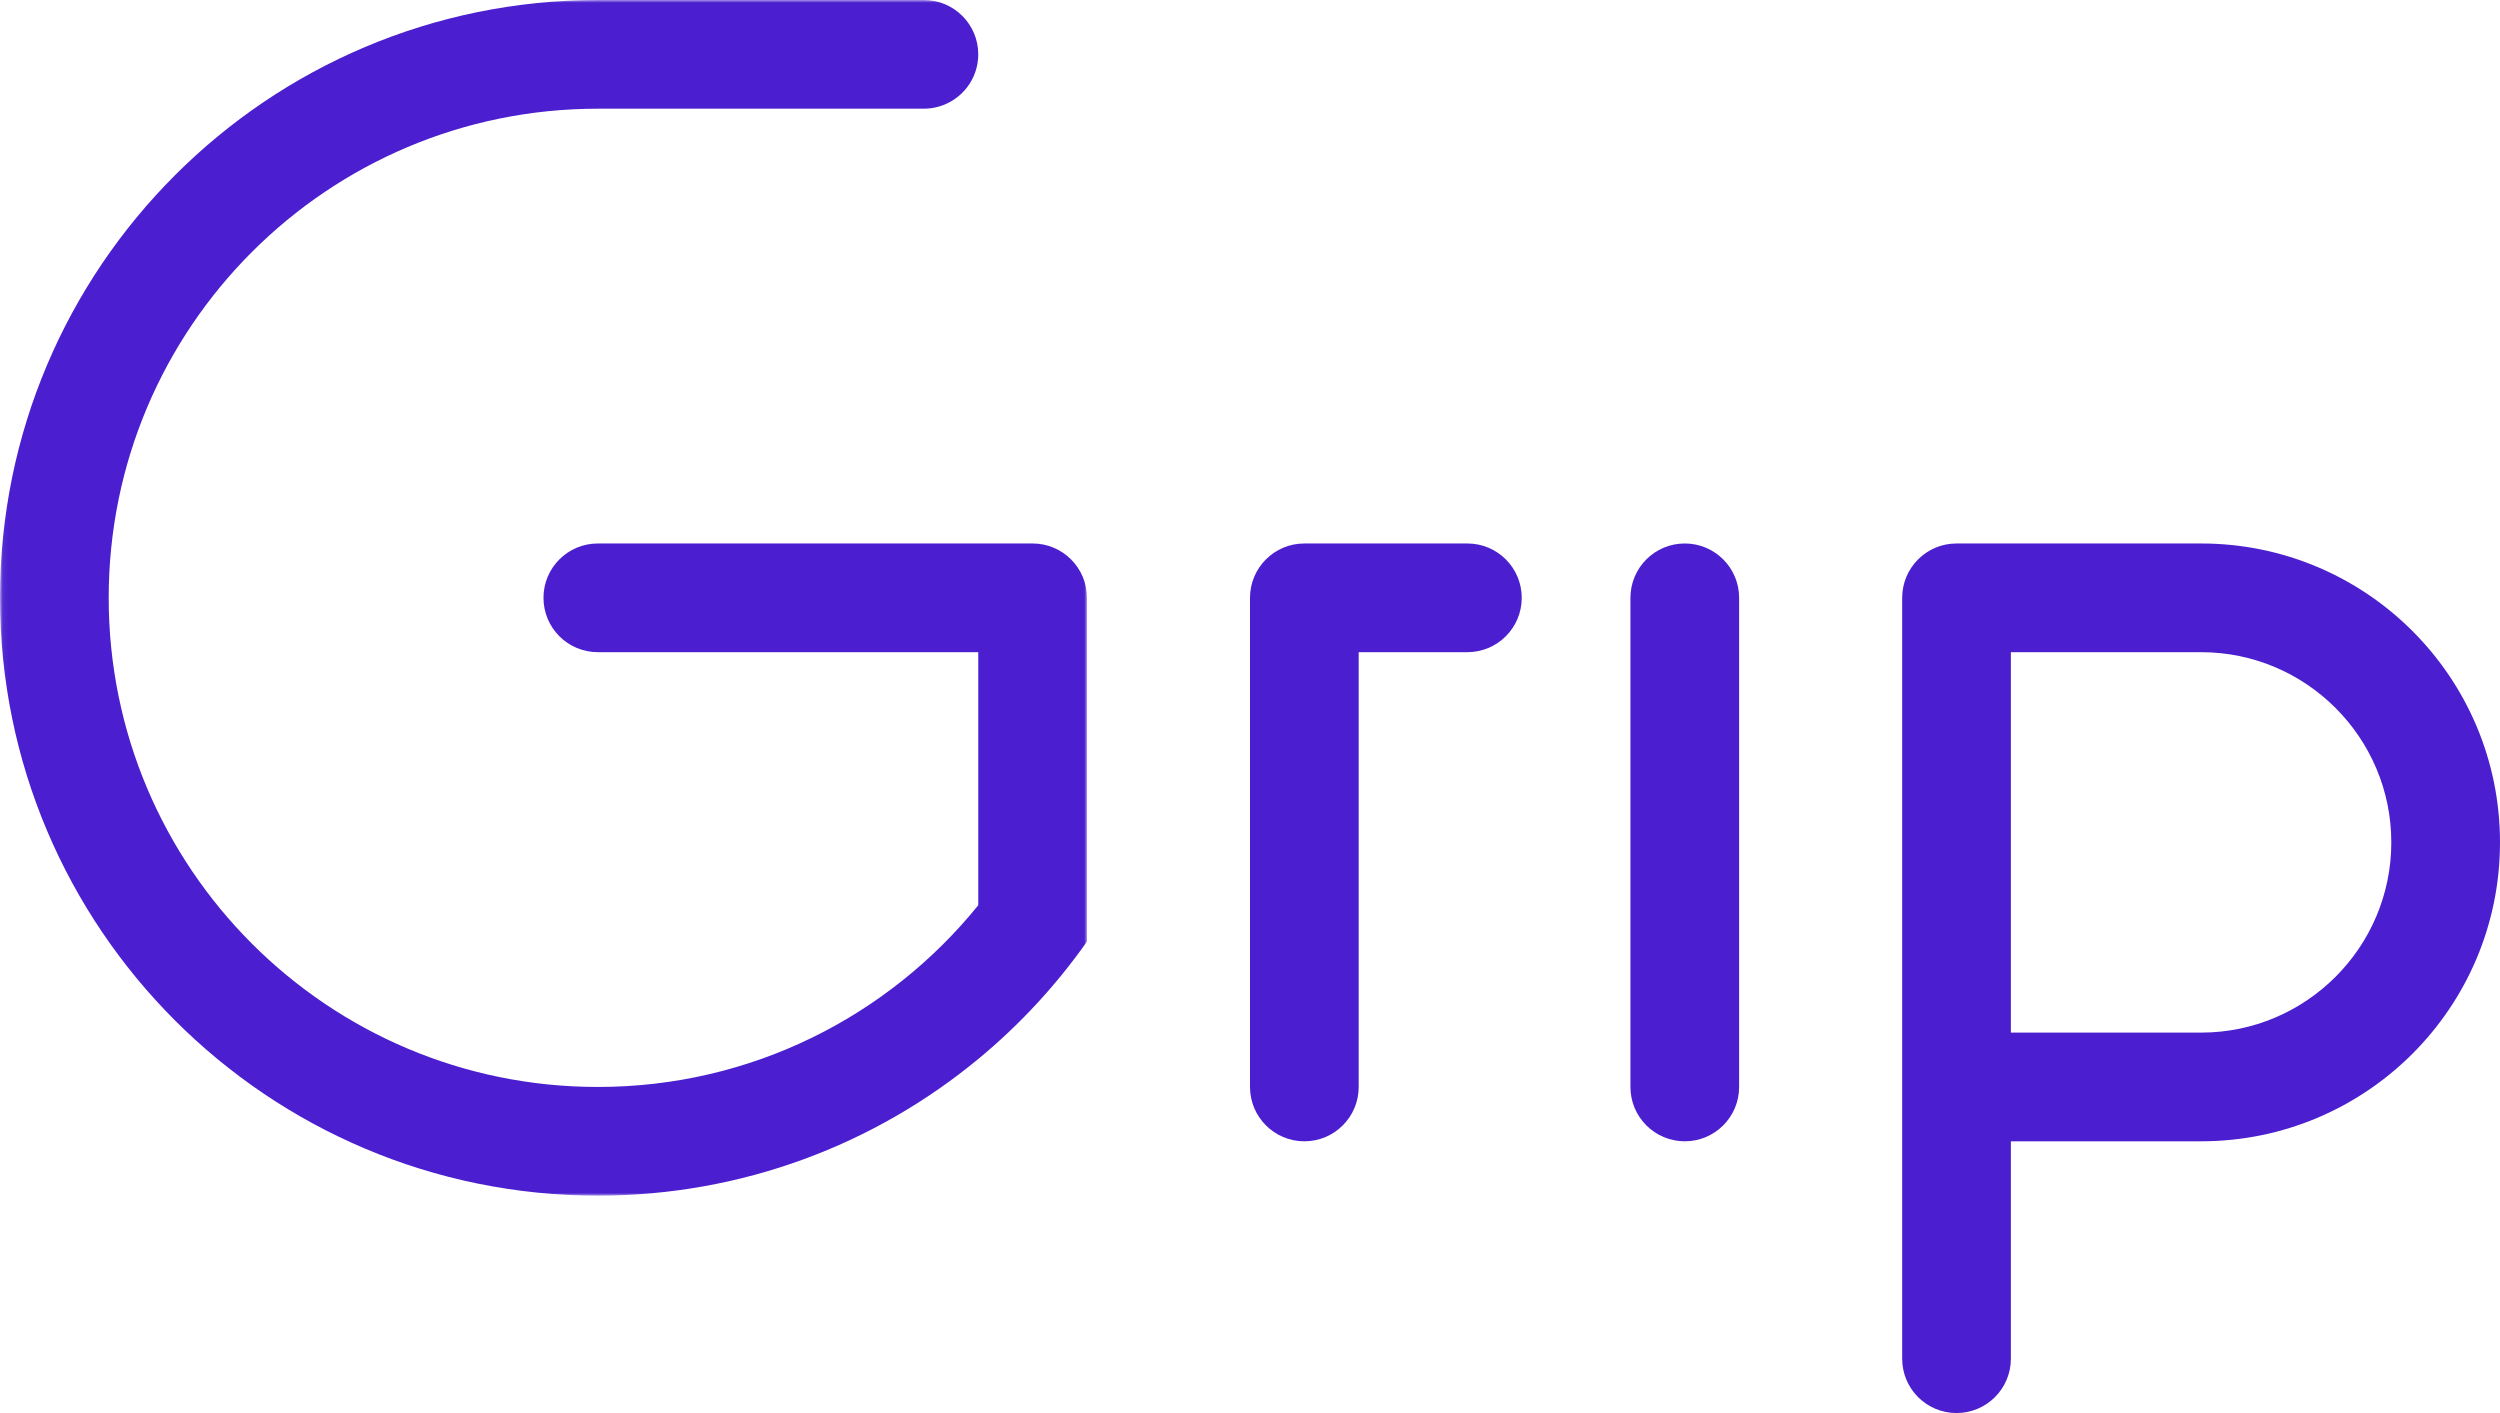
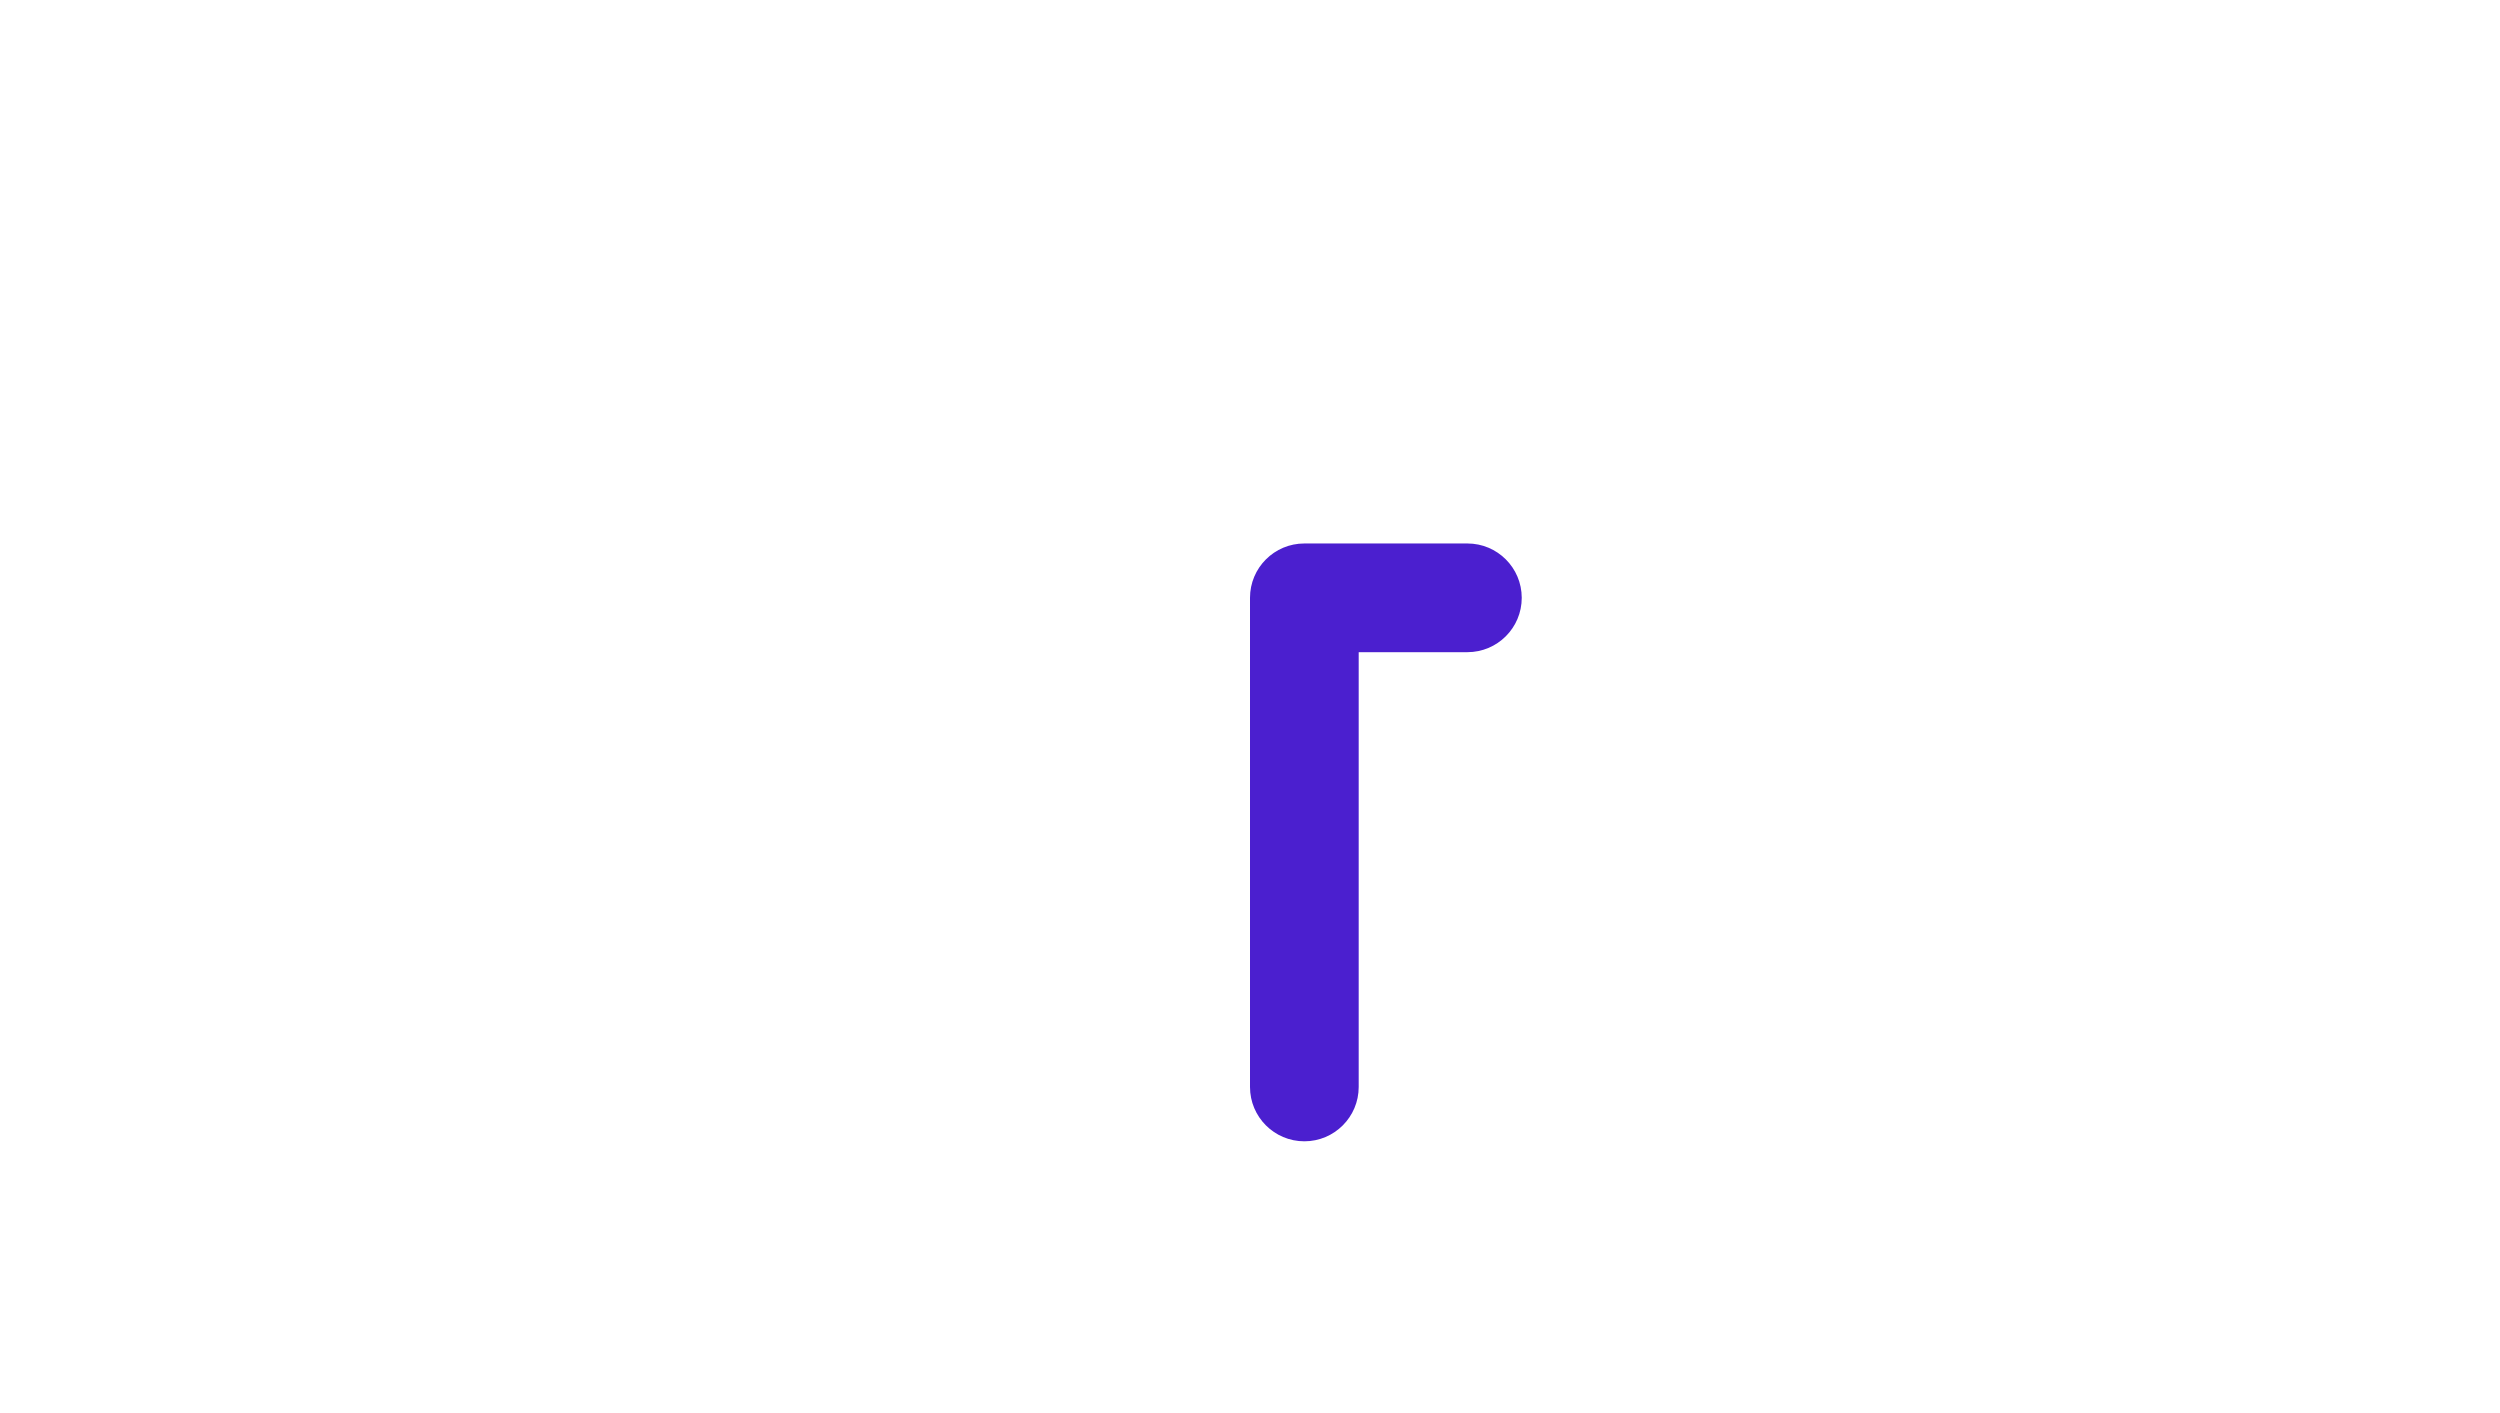
<svg xmlns="http://www.w3.org/2000/svg" xmlns:xlink="http://www.w3.org/1999/xlink" width="460px" height="260px" viewBox="0 0 460 260" version="1.1">
  <title>Grip_logo</title>
  <defs>
-     <polygon id="path-1" points="0.06 0 200 0 200 220 0.06 220" />
-   </defs>
+     </defs>
  <g id="Grip-Logo" stroke="none" stroke-width="1" fill="none" fill-rule="evenodd">
    <g id="Grip-LOGO-White" transform="translate(-20, -20)">
      <g id="Grip_logo" transform="translate(20, 20)">
        <g id="Group-3">
          <mask id="mask-2" fill="white">
            <use xlink:href="#path-1" />
          </mask>
          <g id="Clip-2" />
-           <path d="M190,100 L110,100 C104.477,100 100,104.477 100,110 C100,115.523 104.477,120 110,120 L180,120 L180,166.563 C163.501,186.957 138.275,200 110,200 C60.294,200 20,159.706 20,110 C20,60.294 60.294,20 110,20 L170,20 C170.938,20 171.843,19.861 172.704,19.62 C176.911,18.439 180,14.585 180,10 C180,4.477 175.523,0 170,0 L110,0 C49.249,0 0,49.249 0,110 C0,170.751 49.249,220 110,220 C136.593,220 160.981,210.563 180,194.856 C187.59,188.587 194.322,181.317 200,173.253 L200,110 C200,104.477 195.523,100 190,100" id="Fill-1" fill="#4b1fcf" mask="url(#mask-2)" />
        </g>
-         <path d="M310,210 L310,210 C304.477,210 300,205.523 300,200 L300,110 C300,104.477 304.477,100 310,100 C315.523,100 320,104.477 320,110 L320,200 C320,205.523 315.523,210 310,210" id="Fill-4" fill="#4b1fcf" />
-         <path d="M405,190 L370,190 L370,120 L405,120 C424.299,120 440,135.701 440,155 C440,174.299 424.299,190 405,190 Z M405,100 L360.082,100 C360.068,100 360.055,100.002 360.041,100.002 C360.027,100.002 360.014,100 360,100 C354.477,100 350,104.477 350,110 L350,250 C350,255.523 354.477,260 360,260 C365.523,260 370,255.523 370,250 L370,210 L405,210 C435.376,210 460,185.375 460,155 C460,124.625 435.376,100 405,100 L405,100 Z" id="Fill-5" fill="#4b1fcf" />
        <path d="M270,100 L240,100 C234.477,100 230,104.477 230,110 L230,200 C230,205.523 234.477,210 240,210 C245.523,210 250,205.523 250,200 L250,120 L270,120 C275.523,120 280,115.523 280,110 C280,104.477 275.523,100 270,100" id="Fill-6" fill="#4b1fcf" />
      </g>
    </g>
  </g>
</svg>